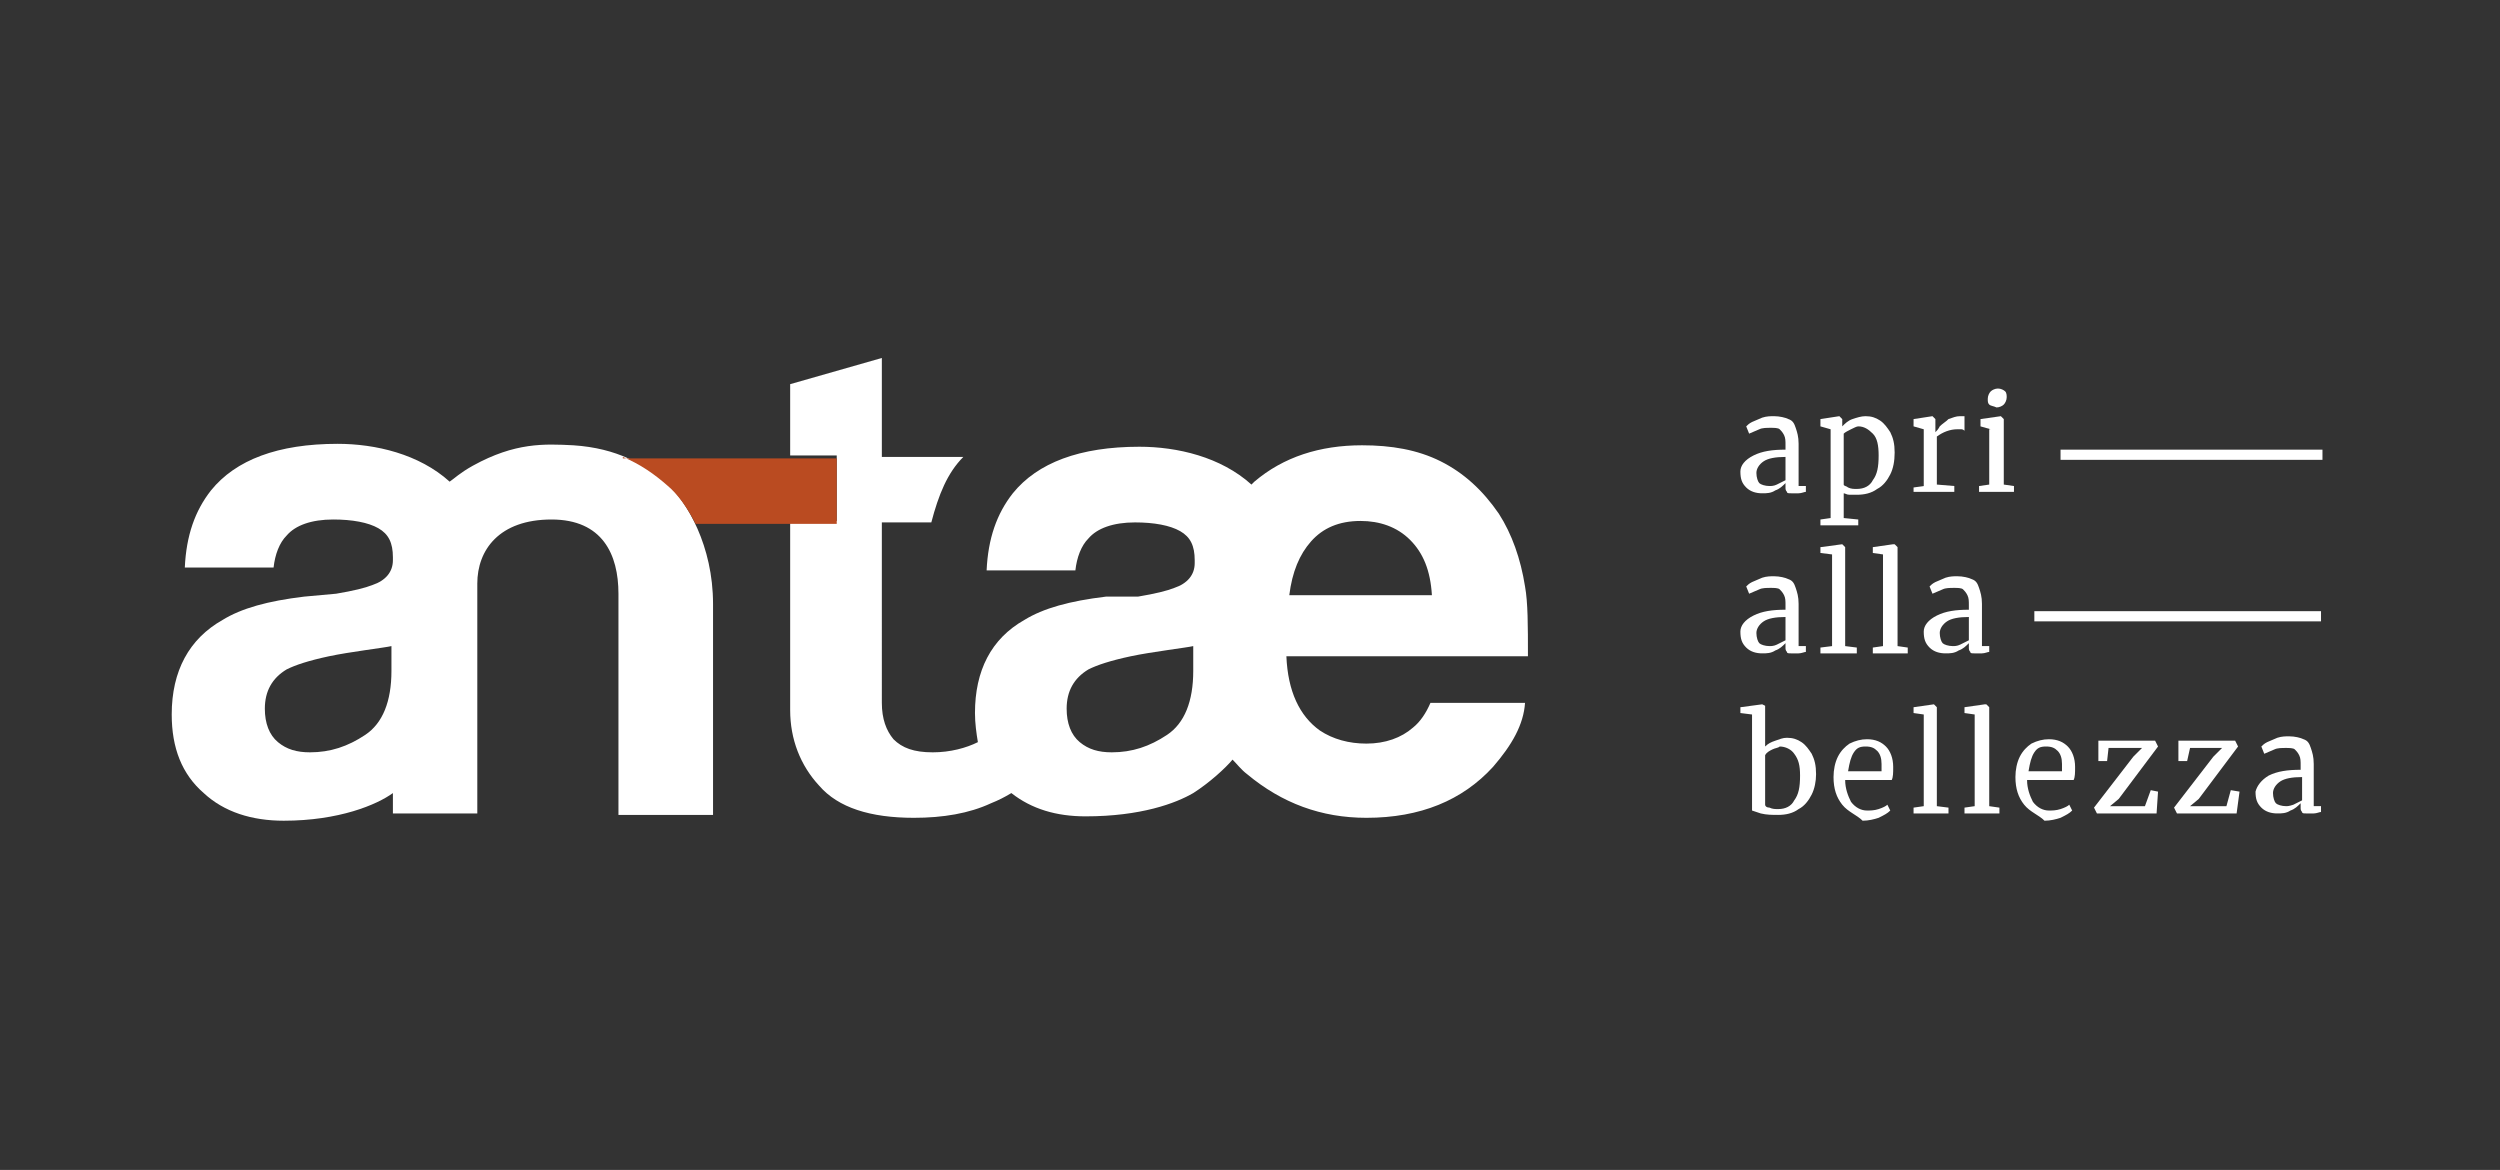
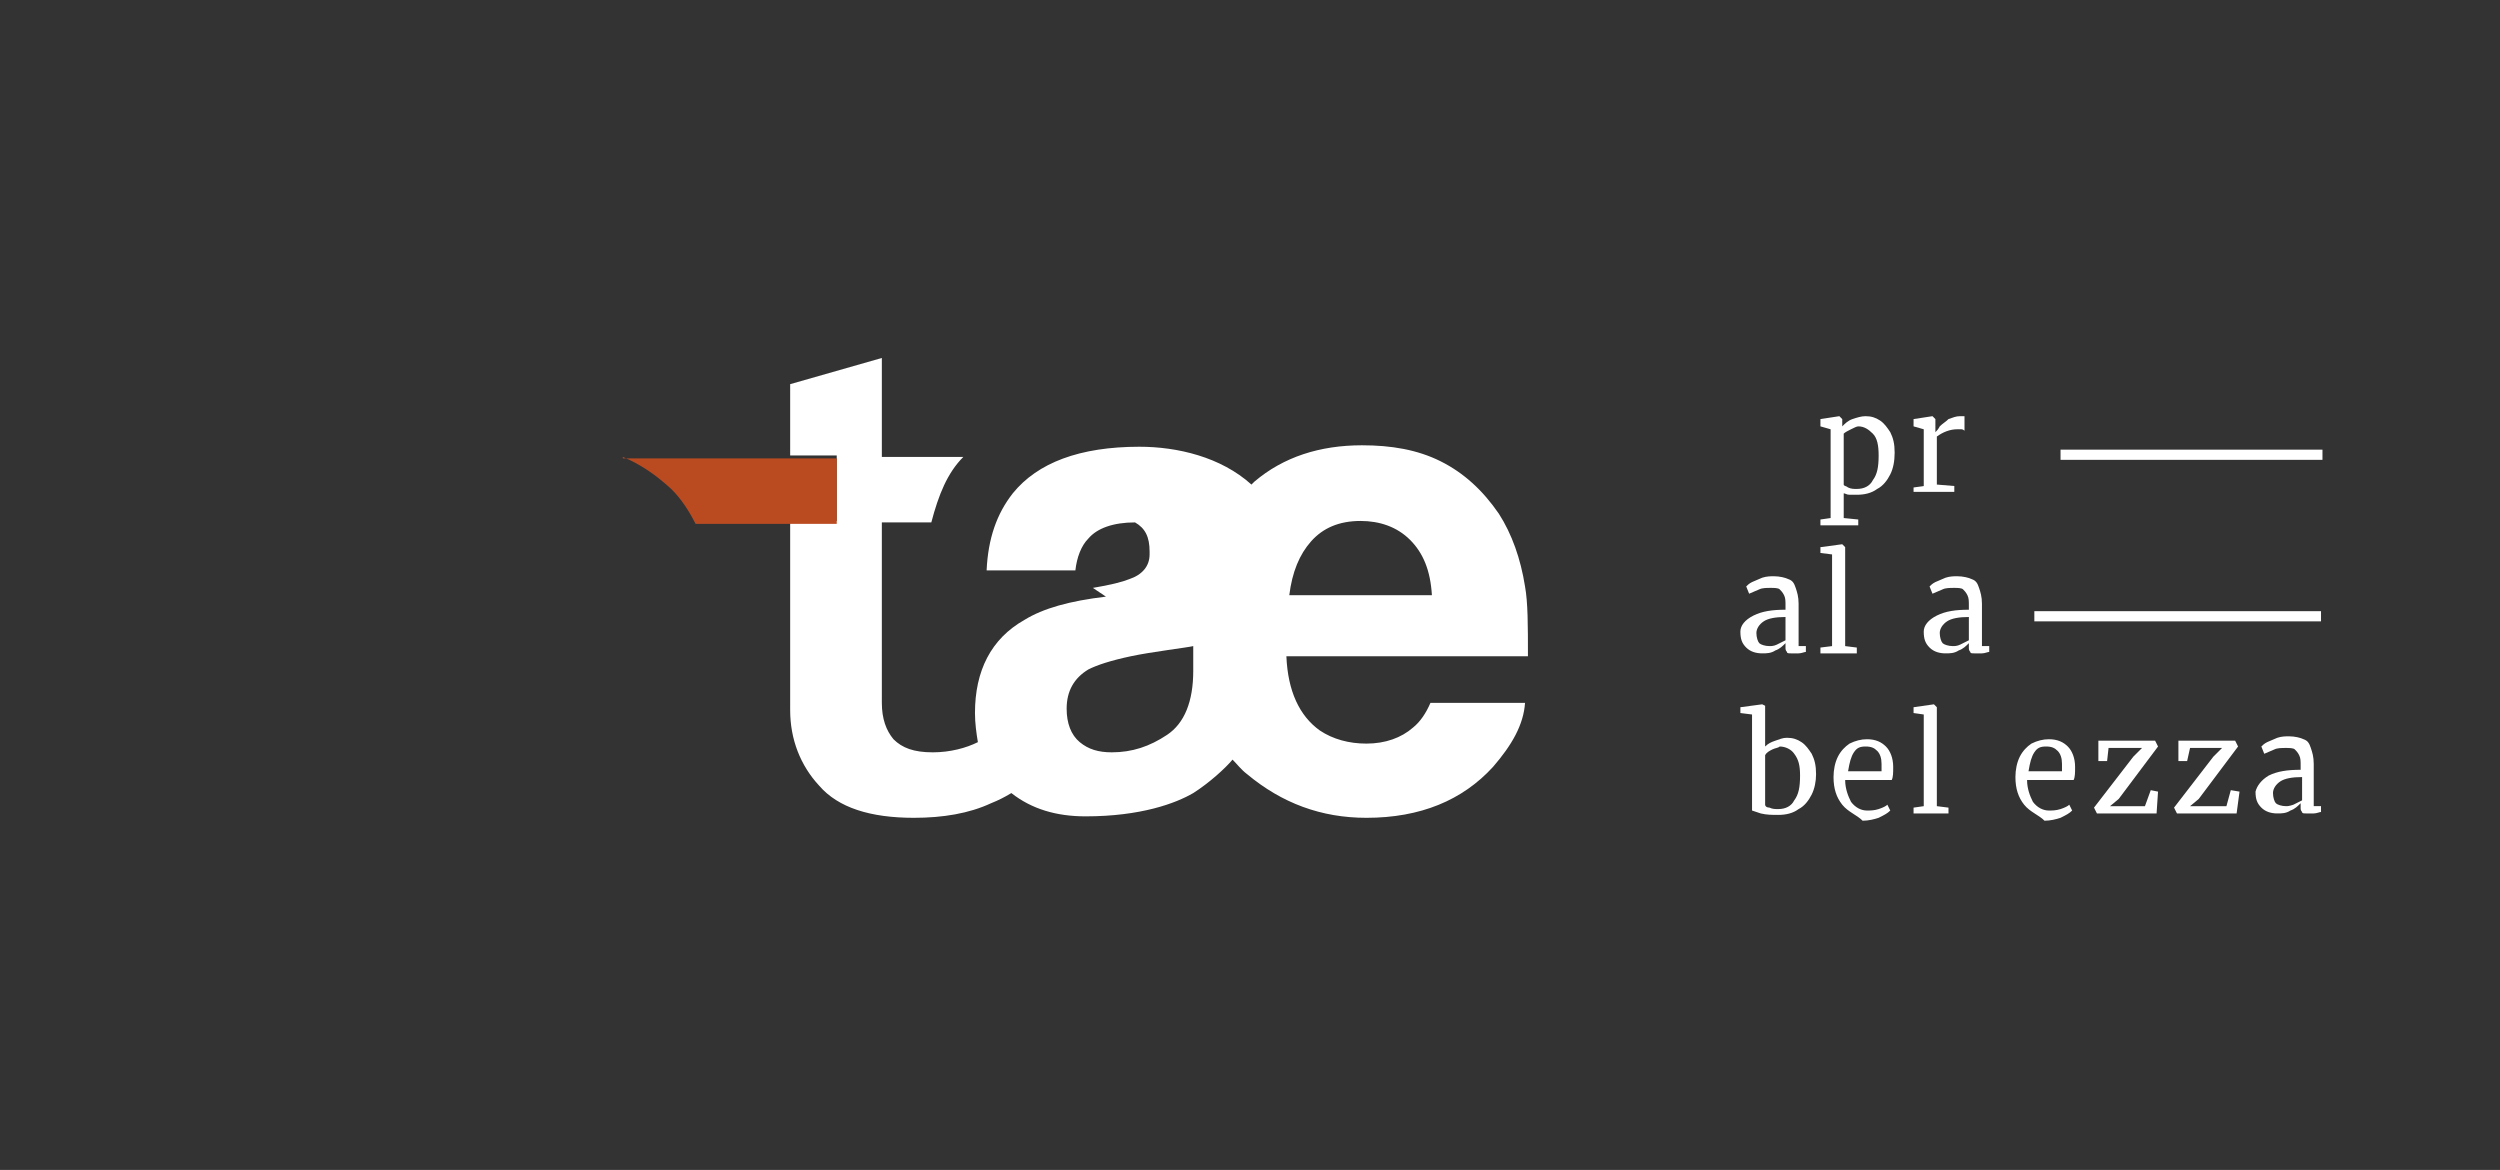
<svg xmlns="http://www.w3.org/2000/svg" version="1.1" id="Livello_1" x="0px" y="0px" viewBox="0 0 171.8 80.4" style="enable-background:new 0 0 171.8 80.4;" xml:space="preserve">
  <rect x="0" y="0" width="171.8" height="80.4" fill="#333333" stroke="none" />
  <style type="text/css">
	.st0{fill:#FFFFFF;}
	.st1{fill:#BA4B21;}
</style>
-   <path class="st0" d="M88.6,40.9c0.2-1.6,0.7-2.8,1.5-3.7s1.9-1.4,3.4-1.4c1.3,0,2.5,0.4,3.4,1.3c0.9,0.9,1.4,2.1,1.5,3.8H88.6z   M82,46.1c0,2.1-0.6,3.6-1.8,4.4c-1.2,0.8-2.4,1.2-3.8,1.2c-0.9,0-1.6-0.2-2.2-0.7c-0.6-0.5-0.9-1.3-0.9-2.3c0-1.2,0.5-2.1,1.5-2.7  c0.6-0.3,1.5-0.6,2.9-0.9s3.9-0.6,4.3-0.7V46.1z M104.8,40.3c-0.3-1.9-0.9-3.6-1.8-5c-1.1-1.6-2.4-2.8-4-3.6  c-1.6-0.8-3.4-1.1-5.4-1.1c-2.9,0-5.4,0.8-7.4,2.5c0,0,0,0,0,0c-0.1,0.1-0.1,0.1-0.2,0.2c-2.1-1.9-5.1-2.6-7.7-2.6  c-4.1,0-7,1.1-8.7,3.2c-1.1,1.4-1.7,3.1-1.8,5.3h6.1c0.1-0.9,0.4-1.7,0.9-2.2c0.6-0.7,1.7-1.1,3.2-1.1c1.3,0,2.4,0.2,3.1,0.6  c0.7,0.4,1,1,1,2v0.2c0,0.8-0.5,1.4-1.4,1.7c-0.5,0.2-1.3,0.4-2.5,0.6L76,41c-2.5,0.3-4.3,0.8-5.6,1.6C68.1,43.9,67,46.1,67,49  c0,0.7,0.1,1.4,0.2,2c-0.8,0.4-1.9,0.7-3.1,0.7c-1.3,0-2.1-0.3-2.7-0.9c-0.5-0.6-0.8-1.4-0.8-2.5V35.9H64c0.5-1.9,1.1-3.4,2.2-4.5  h-5.6v-6.8l-6.3,1.8v4.9h3.2v4.5h-3.2v12.9c0,0,0,0,0,0.1c0,2,0.7,3.8,2,5.2c1.3,1.5,3.5,2.2,6.5,2.2c2,0,3.8-0.3,5.3-1  c0.5-0.2,0.9-0.4,1.4-0.7c1.4,1.1,3.1,1.6,5.1,1.6c3.8,0,6.2-0.9,7.4-1.6c1.1-0.7,2.2-1.7,2.7-2.3c0.3,0.3,0.6,0.7,1,1  c2.4,2,5.1,3,8.2,3c3.7,0,6.6-1.2,8.7-3.5c1.3-1.5,2.1-2.9,2.2-4.4h-6.5c-0.3,0.7-0.7,1.3-1.2,1.7c-0.8,0.7-1.9,1.1-3.2,1.1  c-1.2,0-2.3-0.3-3.2-0.9c-1.4-1-2.2-2.7-2.3-5.1H105C105,43,105,41.4,104.8,40.3" />
-   <path class="st0" d="M26.9,46.1c0,2.1-0.6,3.6-1.8,4.4c-1.2,0.8-2.4,1.2-3.8,1.2c-0.9,0-1.6-0.2-2.2-0.7c-0.6-0.5-0.9-1.3-0.9-2.3  c0-1.2,0.5-2.1,1.5-2.7c0.6-0.3,1.5-0.6,2.9-0.9c1.4-0.3,3.9-0.6,4.3-0.7V46.1z M45.9,33.3c-1.6-1.4-3.5-2.5-6.5-2.7  c-2-0.1-4-0.2-6.9,1.4c-0.9,0.5-1.3,0.9-1.6,1.1c-2.1-1.9-5.1-2.6-7.7-2.6c-4.1,0-7,1.1-8.7,3.2c-1.1,1.4-1.7,3.1-1.8,5.3h6.1  c0.1-0.9,0.4-1.7,0.9-2.2c0.6-0.7,1.7-1.1,3.2-1.1c1.3,0,2.4,0.2,3.1,0.6c0.7,0.4,1,1,1,2v0.2c0,0.8-0.5,1.4-1.4,1.7  c-0.5,0.2-1.3,0.4-2.5,0.6L20.9,41c-2.5,0.3-4.3,0.8-5.6,1.6c-2.3,1.3-3.5,3.5-3.5,6.5c0,2.3,0.7,4.1,2.2,5.4  c1.4,1.3,3.3,1.9,5.5,1.9c3.8,0,6.4-1.1,7.5-1.9v1.4c0,0,4.7,0,5.8,0V40.1c0-2.3,1.5-4.4,5.1-4.4c3.5,0,4.6,2.4,4.6,5.1v15.2H49  V41.5C49,37.5,47.2,34.5,45.9,33.3" />
+   <path class="st0" d="M88.6,40.9c0.2-1.6,0.7-2.8,1.5-3.7s1.9-1.4,3.4-1.4c1.3,0,2.5,0.4,3.4,1.3c0.9,0.9,1.4,2.1,1.5,3.8H88.6z   M82,46.1c0,2.1-0.6,3.6-1.8,4.4c-1.2,0.8-2.4,1.2-3.8,1.2c-0.9,0-1.6-0.2-2.2-0.7c-0.6-0.5-0.9-1.3-0.9-2.3c0-1.2,0.5-2.1,1.5-2.7  c0.6-0.3,1.5-0.6,2.9-0.9s3.9-0.6,4.3-0.7V46.1z M104.8,40.3c-0.3-1.9-0.9-3.6-1.8-5c-1.1-1.6-2.4-2.8-4-3.6  c-1.6-0.8-3.4-1.1-5.4-1.1c-2.9,0-5.4,0.8-7.4,2.5c0,0,0,0,0,0c-0.1,0.1-0.1,0.1-0.2,0.2c-2.1-1.9-5.1-2.6-7.7-2.6  c-4.1,0-7,1.1-8.7,3.2c-1.1,1.4-1.7,3.1-1.8,5.3h6.1c0.1-0.9,0.4-1.7,0.9-2.2c0.6-0.7,1.7-1.1,3.2-1.1c0.7,0.4,1,1,1,2v0.2c0,0.8-0.5,1.4-1.4,1.7c-0.5,0.2-1.3,0.4-2.5,0.6L76,41c-2.5,0.3-4.3,0.8-5.6,1.6C68.1,43.9,67,46.1,67,49  c0,0.7,0.1,1.4,0.2,2c-0.8,0.4-1.9,0.7-3.1,0.7c-1.3,0-2.1-0.3-2.7-0.9c-0.5-0.6-0.8-1.4-0.8-2.5V35.9H64c0.5-1.9,1.1-3.4,2.2-4.5  h-5.6v-6.8l-6.3,1.8v4.9h3.2v4.5h-3.2v12.9c0,0,0,0,0,0.1c0,2,0.7,3.8,2,5.2c1.3,1.5,3.5,2.2,6.5,2.2c2,0,3.8-0.3,5.3-1  c0.5-0.2,0.9-0.4,1.4-0.7c1.4,1.1,3.1,1.6,5.1,1.6c3.8,0,6.2-0.9,7.4-1.6c1.1-0.7,2.2-1.7,2.7-2.3c0.3,0.3,0.6,0.7,1,1  c2.4,2,5.1,3,8.2,3c3.7,0,6.6-1.2,8.7-3.5c1.3-1.5,2.1-2.9,2.2-4.4h-6.5c-0.3,0.7-0.7,1.3-1.2,1.7c-0.8,0.7-1.9,1.1-3.2,1.1  c-1.2,0-2.3-0.3-3.2-0.9c-1.4-1-2.2-2.7-2.3-5.1H105C105,43,105,41.4,104.8,40.3" />
  <path class="st1" d="M42.8,31.4c1.2,0.5,2.2,1.2,3.1,2c0.6,0.5,1.3,1.4,1.9,2.6h9.7v-4.5H42.8z" />
-   <path class="st0" d="M122.1,33.3c0.2-0.1,0.4-0.2,0.6-0.3v-1.6c-0.7,0-1.2,0.1-1.5,0.3c-0.3,0.2-0.5,0.5-0.5,0.8  c0,0.3,0.1,0.6,0.2,0.7s0.4,0.2,0.7,0.2C121.7,33.4,121.9,33.4,122.1,33.3 M120.5,31.3c0.6-0.3,1.3-0.4,2.2-0.4v-0.3  c0-0.3,0-0.5-0.1-0.7c-0.1-0.2-0.2-0.3-0.3-0.4c-0.1-0.1-0.4-0.1-0.6-0.1c-0.3,0-0.6,0-0.8,0.1c-0.2,0.1-0.5,0.2-0.7,0.3l-0.2-0.5  c0.1-0.1,0.2-0.2,0.4-0.3c0.2-0.1,0.5-0.2,0.7-0.3c0.3-0.1,0.6-0.1,0.8-0.1c0.4,0,0.8,0.1,1,0.2c0.3,0.1,0.4,0.3,0.5,0.6  s0.2,0.6,0.2,1.1v2.9h0.5v0.4c-0.1,0-0.3,0.1-0.5,0.1c-0.2,0-0.3,0-0.5,0c-0.2,0-0.3,0-0.3-0.1c-0.1-0.1-0.1-0.2-0.1-0.3v-0.3  c-0.2,0.2-0.4,0.4-0.7,0.5c-0.3,0.2-0.6,0.2-0.9,0.2c-0.4,0-0.8-0.1-1.1-0.4c-0.3-0.3-0.4-0.6-0.4-1.1  C119.6,32,119.9,31.6,120.5,31.3" />
  <path class="st0" d="M127.2,29.5c-0.2,0.1-0.4,0.2-0.5,0.3v3.5c0,0.1,0.2,0.1,0.3,0.2c0.2,0.1,0.4,0.1,0.6,0.1  c0.5,0,0.9-0.2,1.1-0.6c0.3-0.4,0.4-0.9,0.4-1.7c0-0.7-0.1-1.2-0.4-1.5c-0.3-0.3-0.6-0.5-1-0.5C127.6,29.3,127.4,29.4,127.2,29.5   M129.9,32.6c-0.2,0.4-0.5,0.8-0.9,1c-0.4,0.3-0.9,0.4-1.4,0.4c-0.1,0-0.3,0-0.5,0c-0.2,0-0.3-0.1-0.4-0.1l0,0.8v0.9l1,0.1v0.4h-2.6  v-0.4l0.7-0.1v-6.1l-0.7-0.2v-0.5l1.3-0.2h0l0.2,0.2v0.5c0.2-0.2,0.4-0.4,0.7-0.5s0.6-0.2,0.9-0.2c0.4,0,0.7,0.1,1,0.3  c0.3,0.2,0.5,0.5,0.7,0.8c0.2,0.4,0.3,0.8,0.3,1.4C130.2,31.7,130.1,32.2,129.9,32.6" />
  <path class="st0" d="M131.5,33.5l0.7-0.1v-3.9l-0.7-0.2v-0.5l1.3-0.2h0l0.2,0.2v0.2l0,0.7h0c0.1-0.1,0.2-0.2,0.3-0.4  c0.2-0.2,0.4-0.3,0.6-0.5c0.3-0.1,0.5-0.2,0.8-0.2c0.1,0,0.2,0,0.3,0v1c0,0-0.1-0.1-0.2-0.1c-0.1,0-0.2,0-0.3,0  c-0.5,0-1,0.2-1.4,0.5v3.3l1.2,0.1v0.4h-2.8V33.5z" />
-   <path class="st0" d="M136.7,27.8c-0.1-0.1-0.1-0.2-0.1-0.4c0-0.2,0.1-0.4,0.2-0.5c0.1-0.1,0.3-0.2,0.5-0.2c0.2,0,0.4,0.1,0.5,0.2  c0.1,0.1,0.1,0.3,0.1,0.4c0,0.2-0.1,0.4-0.2,0.5c-0.1,0.1-0.3,0.2-0.5,0.2h0C137,27.9,136.8,27.9,136.7,27.8 M136.8,29.5l-0.7-0.2  v-0.5l1.4-0.2h0l0.2,0.2v4.5l0.7,0.1v0.4h-2.4v-0.4l0.7-0.1V29.5z" />
  <rect x="141.6" y="30.9" class="st0" width="18" height="0.7" />
  <path class="st0" d="M122.1,44.3c0.2-0.1,0.4-0.2,0.6-0.3v-1.6c-0.7,0-1.2,0.1-1.5,0.3c-0.3,0.2-0.5,0.5-0.5,0.8  c0,0.3,0.1,0.6,0.2,0.7s0.4,0.2,0.7,0.2C121.7,44.4,121.9,44.4,122.1,44.3 M120.5,42.3c0.6-0.3,1.3-0.4,2.2-0.4v-0.3  c0-0.3,0-0.5-0.1-0.7c-0.1-0.2-0.2-0.3-0.3-0.4c-0.1-0.1-0.4-0.1-0.6-0.1c-0.3,0-0.6,0-0.8,0.1c-0.2,0.1-0.5,0.2-0.7,0.3l-0.2-0.5  c0.1-0.1,0.2-0.2,0.4-0.3c0.2-0.1,0.5-0.2,0.7-0.3c0.3-0.1,0.6-0.1,0.8-0.1c0.4,0,0.8,0.1,1,0.2c0.3,0.1,0.4,0.3,0.5,0.6  s0.2,0.6,0.2,1.1v2.9h0.5v0.4c-0.1,0-0.3,0.1-0.5,0.1c-0.2,0-0.3,0-0.5,0c-0.2,0-0.3,0-0.3-0.1c-0.1-0.1-0.1-0.2-0.1-0.3v-0.3  c-0.2,0.2-0.4,0.4-0.7,0.5c-0.3,0.2-0.6,0.2-0.9,0.2c-0.4,0-0.8-0.1-1.1-0.4c-0.3-0.3-0.4-0.6-0.4-1.1  C119.6,43,119.9,42.6,120.5,42.3" />
  <polygon class="st0" points="125.9,38.1 125.1,38 125.1,37.6 126.6,37.4 126.6,37.4 126.8,37.6 126.8,44.4 127.6,44.5 127.6,44.9   125.1,44.9 125.1,44.5 125.9,44.4 " />
-   <polygon class="st0" points="129.4,38.1 128.7,38 128.7,37.6 130.1,37.4 130.2,37.4 130.4,37.6 130.4,44.4 131.1,44.5 131.1,44.9   128.7,44.9 128.7,44.5 129.4,44.4 " />
  <path class="st0" d="M134.7,44.3c0.2-0.1,0.4-0.2,0.6-0.3v-1.6c-0.7,0-1.2,0.1-1.5,0.3c-0.3,0.2-0.5,0.5-0.5,0.8  c0,0.3,0.1,0.6,0.2,0.7s0.4,0.2,0.7,0.2C134.3,44.4,134.5,44.4,134.7,44.3 M133.1,42.3c0.6-0.3,1.3-0.4,2.2-0.4v-0.3  c0-0.3,0-0.5-0.1-0.7c-0.1-0.2-0.2-0.3-0.3-0.4c-0.1-0.1-0.4-0.1-0.6-0.1c-0.3,0-0.6,0-0.8,0.1c-0.2,0.1-0.5,0.2-0.7,0.3l-0.2-0.5  c0.1-0.1,0.2-0.2,0.4-0.3c0.2-0.1,0.5-0.2,0.7-0.3c0.3-0.1,0.6-0.1,0.8-0.1c0.4,0,0.8,0.1,1,0.2c0.3,0.1,0.4,0.3,0.5,0.6  s0.2,0.6,0.2,1.1v2.9h0.5v0.4c-0.1,0-0.3,0.1-0.5,0.1c-0.2,0-0.3,0-0.5,0c-0.2,0-0.3,0-0.3-0.1c-0.1-0.1-0.1-0.2-0.1-0.3v-0.3  c-0.2,0.2-0.4,0.4-0.7,0.5c-0.3,0.2-0.6,0.2-0.9,0.2c-0.4,0-0.8-0.1-1.1-0.4c-0.3-0.3-0.4-0.6-0.4-1.1  C132.2,43,132.5,42.6,133.1,42.3" />
  <rect x="139.8" y="42" class="st0" width="19.7" height="0.7" />
  <path class="st0" d="M121.8,51.5c-0.2,0.1-0.4,0.2-0.5,0.4v3.4c0,0.1,0.1,0.2,0.3,0.2c0.2,0.1,0.4,0.1,0.6,0.1  c0.5,0,0.9-0.2,1.1-0.6c0.3-0.4,0.4-0.9,0.4-1.7c0-0.7-0.1-1.1-0.4-1.5c-0.2-0.3-0.6-0.5-1-0.5C122.2,51.4,122,51.4,121.8,51.5   M119.6,48.6l1.5-0.2h0l0.2,0.1v2.8c0.2-0.2,0.4-0.3,0.7-0.4c0.3-0.1,0.5-0.2,0.8-0.2c0.4,0,0.7,0.1,1,0.3c0.3,0.2,0.5,0.5,0.7,0.8  c0.2,0.4,0.3,0.8,0.3,1.4c0,0.5-0.1,1-0.3,1.4c-0.2,0.4-0.5,0.8-0.9,1c-0.4,0.3-0.9,0.4-1.4,0.4c-0.4,0-0.8,0-1.2-0.1  c-0.3-0.1-0.6-0.2-0.6-0.2v-6.6l-0.8-0.1V48.6z" />
  <path class="st0" d="M129.3,52.9c0-0.1,0-0.3,0-0.4c0-0.4-0.1-0.7-0.3-0.9c-0.2-0.2-0.4-0.3-0.8-0.3c-0.4,0-0.6,0.1-0.8,0.4  c-0.2,0.3-0.3,0.7-0.4,1.3H129.3z M126.6,55.3c-0.4-0.5-0.6-1.1-0.6-1.9c0-0.5,0.1-1,0.3-1.4c0.2-0.4,0.5-0.7,0.8-0.9  c0.4-0.2,0.8-0.3,1.2-0.3c0.6,0,1,0.2,1.3,0.5c0.3,0.3,0.5,0.8,0.5,1.4c0,0.4,0,0.7-0.1,0.9h-3.2c0,0.6,0.2,1.1,0.4,1.5  c0.3,0.4,0.7,0.6,1.1,0.6c0.2,0,0.5,0,0.8-0.1c0.3-0.1,0.5-0.2,0.6-0.3l0.2,0.4c-0.2,0.2-0.4,0.3-0.8,0.5c-0.3,0.1-0.7,0.2-1.1,0.2  C127.6,56,127,55.8,126.6,55.3" />
  <polygon class="st0" points="132.2,49.1 131.5,49 131.5,48.6 132.9,48.4 132.9,48.4 133.1,48.6 133.1,55.4 133.9,55.5 133.9,55.9   131.5,55.9 131.5,55.5 132.2,55.4 " />
-   <polygon class="st0" points="135.7,49.1 135,49 135,48.6 136.4,48.4 136.5,48.4 136.7,48.6 136.7,55.4 137.4,55.5 137.4,55.9   135,55.9 135,55.5 135.7,55.4 " />
  <path class="st0" d="M141.7,52.9c0-0.1,0-0.3,0-0.4c0-0.4-0.1-0.7-0.3-0.9c-0.2-0.2-0.4-0.3-0.8-0.3c-0.4,0-0.6,0.1-0.8,0.4  c-0.2,0.3-0.3,0.7-0.4,1.3H141.7z M139.1,55.3c-0.4-0.5-0.6-1.1-0.6-1.9c0-0.5,0.1-1,0.3-1.4c0.2-0.4,0.5-0.7,0.8-0.9  c0.4-0.2,0.8-0.3,1.2-0.3c0.6,0,1,0.2,1.3,0.5c0.3,0.3,0.5,0.8,0.5,1.4c0,0.4,0,0.7-0.1,0.9h-3.2c0,0.6,0.2,1.1,0.4,1.5  c0.3,0.4,0.7,0.6,1.1,0.6c0.2,0,0.5,0,0.8-0.1c0.3-0.1,0.5-0.2,0.6-0.3l0.2,0.4c-0.2,0.2-0.4,0.3-0.8,0.5c-0.3,0.1-0.7,0.2-1.1,0.2  C140.1,56,139.5,55.8,139.1,55.3" />
  <polygon class="st0" points="144.9,51.4 144.8,52.3 144.2,52.3 144.2,50.9 148.1,50.9 148.3,51.3 145.6,54.9 145,55.4 147.4,55.4   147.8,54.3 148.3,54.4 148.2,55.9 144.1,55.9 143.9,55.5 146.6,52 147.2,51.4 " />
  <polygon class="st0" points="150.5,51.4 150.3,52.3 149.7,52.3 149.7,50.9 153.6,50.9 153.8,51.3 151.1,54.9 150.5,55.4 153,55.4   153.3,54.3 153.9,54.4 153.7,55.9 149.6,55.9 149.4,55.5 152.1,52 152.7,51.4 " />
  <path class="st0" d="M157.6,55.3c0.2-0.1,0.4-0.2,0.6-0.3v-1.6c-0.7,0-1.2,0.1-1.5,0.3c-0.3,0.2-0.5,0.5-0.5,0.8  c0,0.3,0.1,0.6,0.2,0.7s0.4,0.2,0.7,0.2C157.2,55.4,157.3,55.4,157.6,55.3 M155.9,53.3c0.6-0.3,1.3-0.4,2.2-0.4v-0.3  c0-0.3,0-0.5-0.1-0.7c-0.1-0.2-0.2-0.3-0.3-0.4c-0.1-0.1-0.4-0.1-0.6-0.1c-0.3,0-0.6,0-0.8,0.1c-0.2,0.1-0.5,0.2-0.7,0.3l-0.2-0.5  c0.1-0.1,0.2-0.2,0.4-0.3c0.2-0.1,0.5-0.2,0.7-0.3c0.3-0.1,0.6-0.1,0.8-0.1c0.4,0,0.8,0.1,1,0.2c0.3,0.1,0.4,0.3,0.5,0.6  s0.2,0.6,0.2,1.1v2.9h0.5v0.4c-0.1,0-0.3,0.1-0.5,0.1c-0.2,0-0.3,0-0.5,0c-0.2,0-0.3,0-0.3-0.1c-0.1-0.1-0.1-0.2-0.1-0.3v-0.3  c-0.2,0.2-0.4,0.4-0.7,0.5c-0.3,0.2-0.6,0.2-0.9,0.2c-0.4,0-0.8-0.1-1.1-0.4c-0.3-0.3-0.4-0.6-0.4-1.1  C155.1,54,155.4,53.6,155.9,53.3" />
</svg>